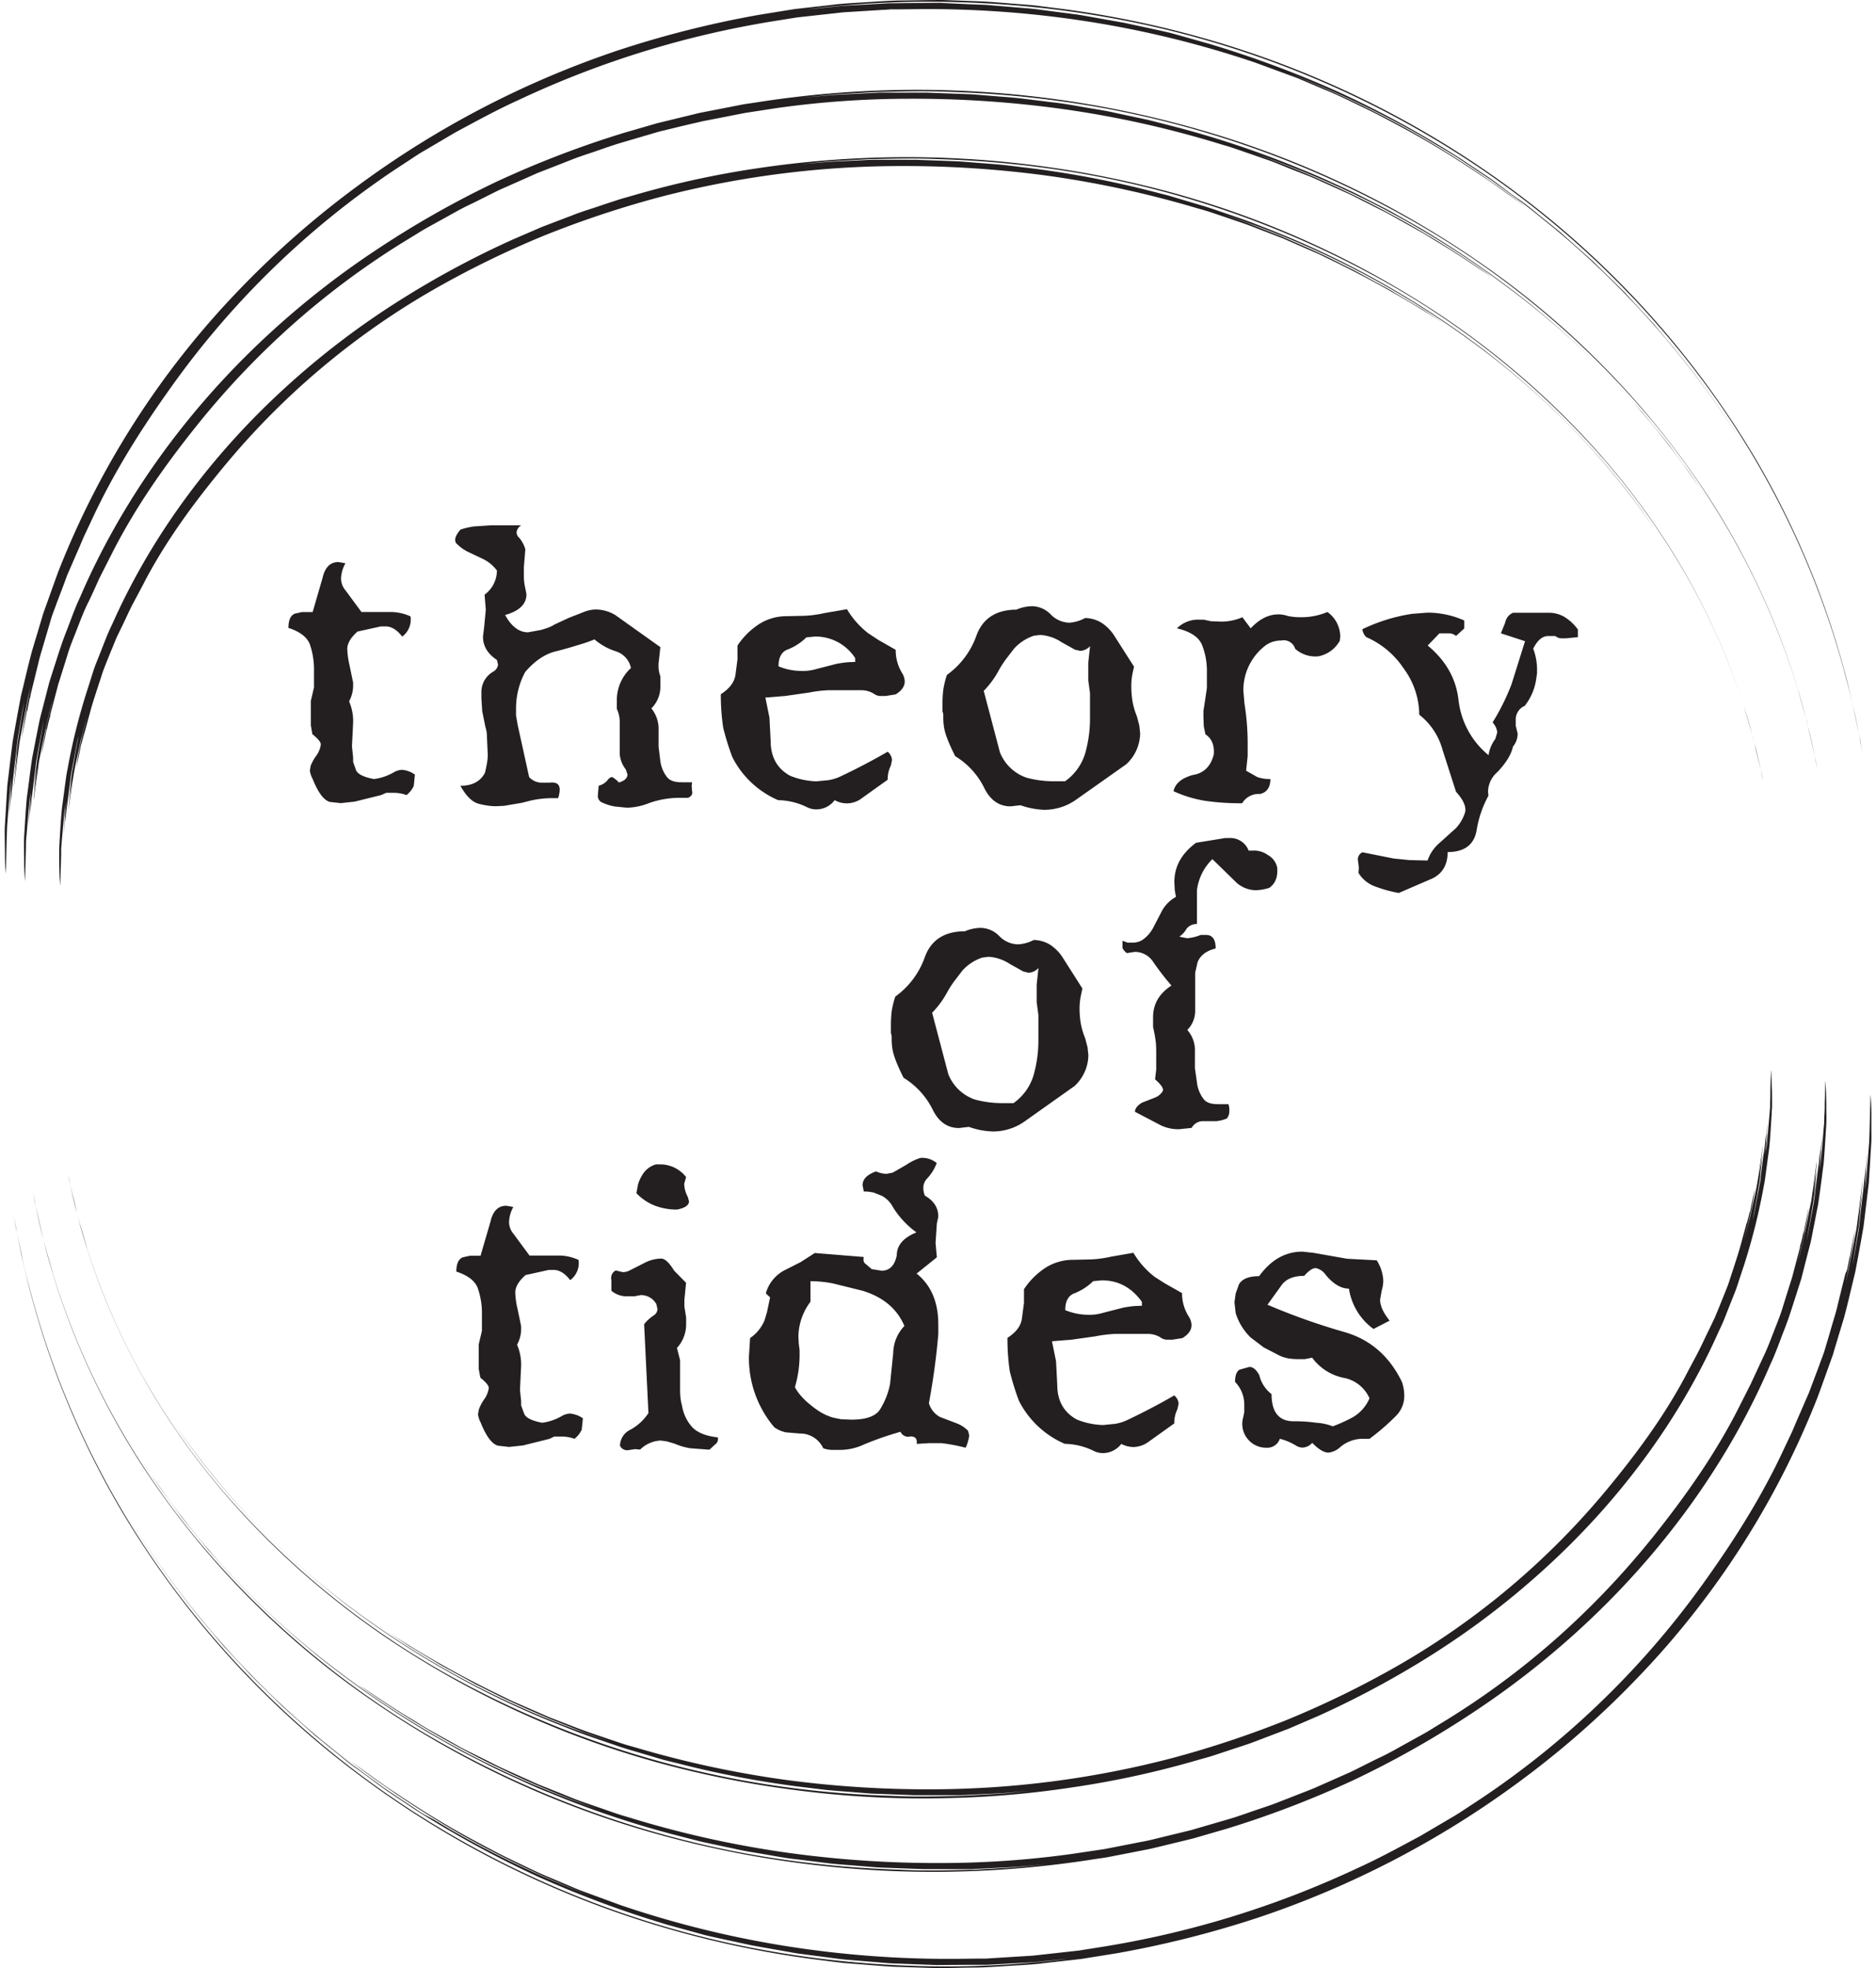
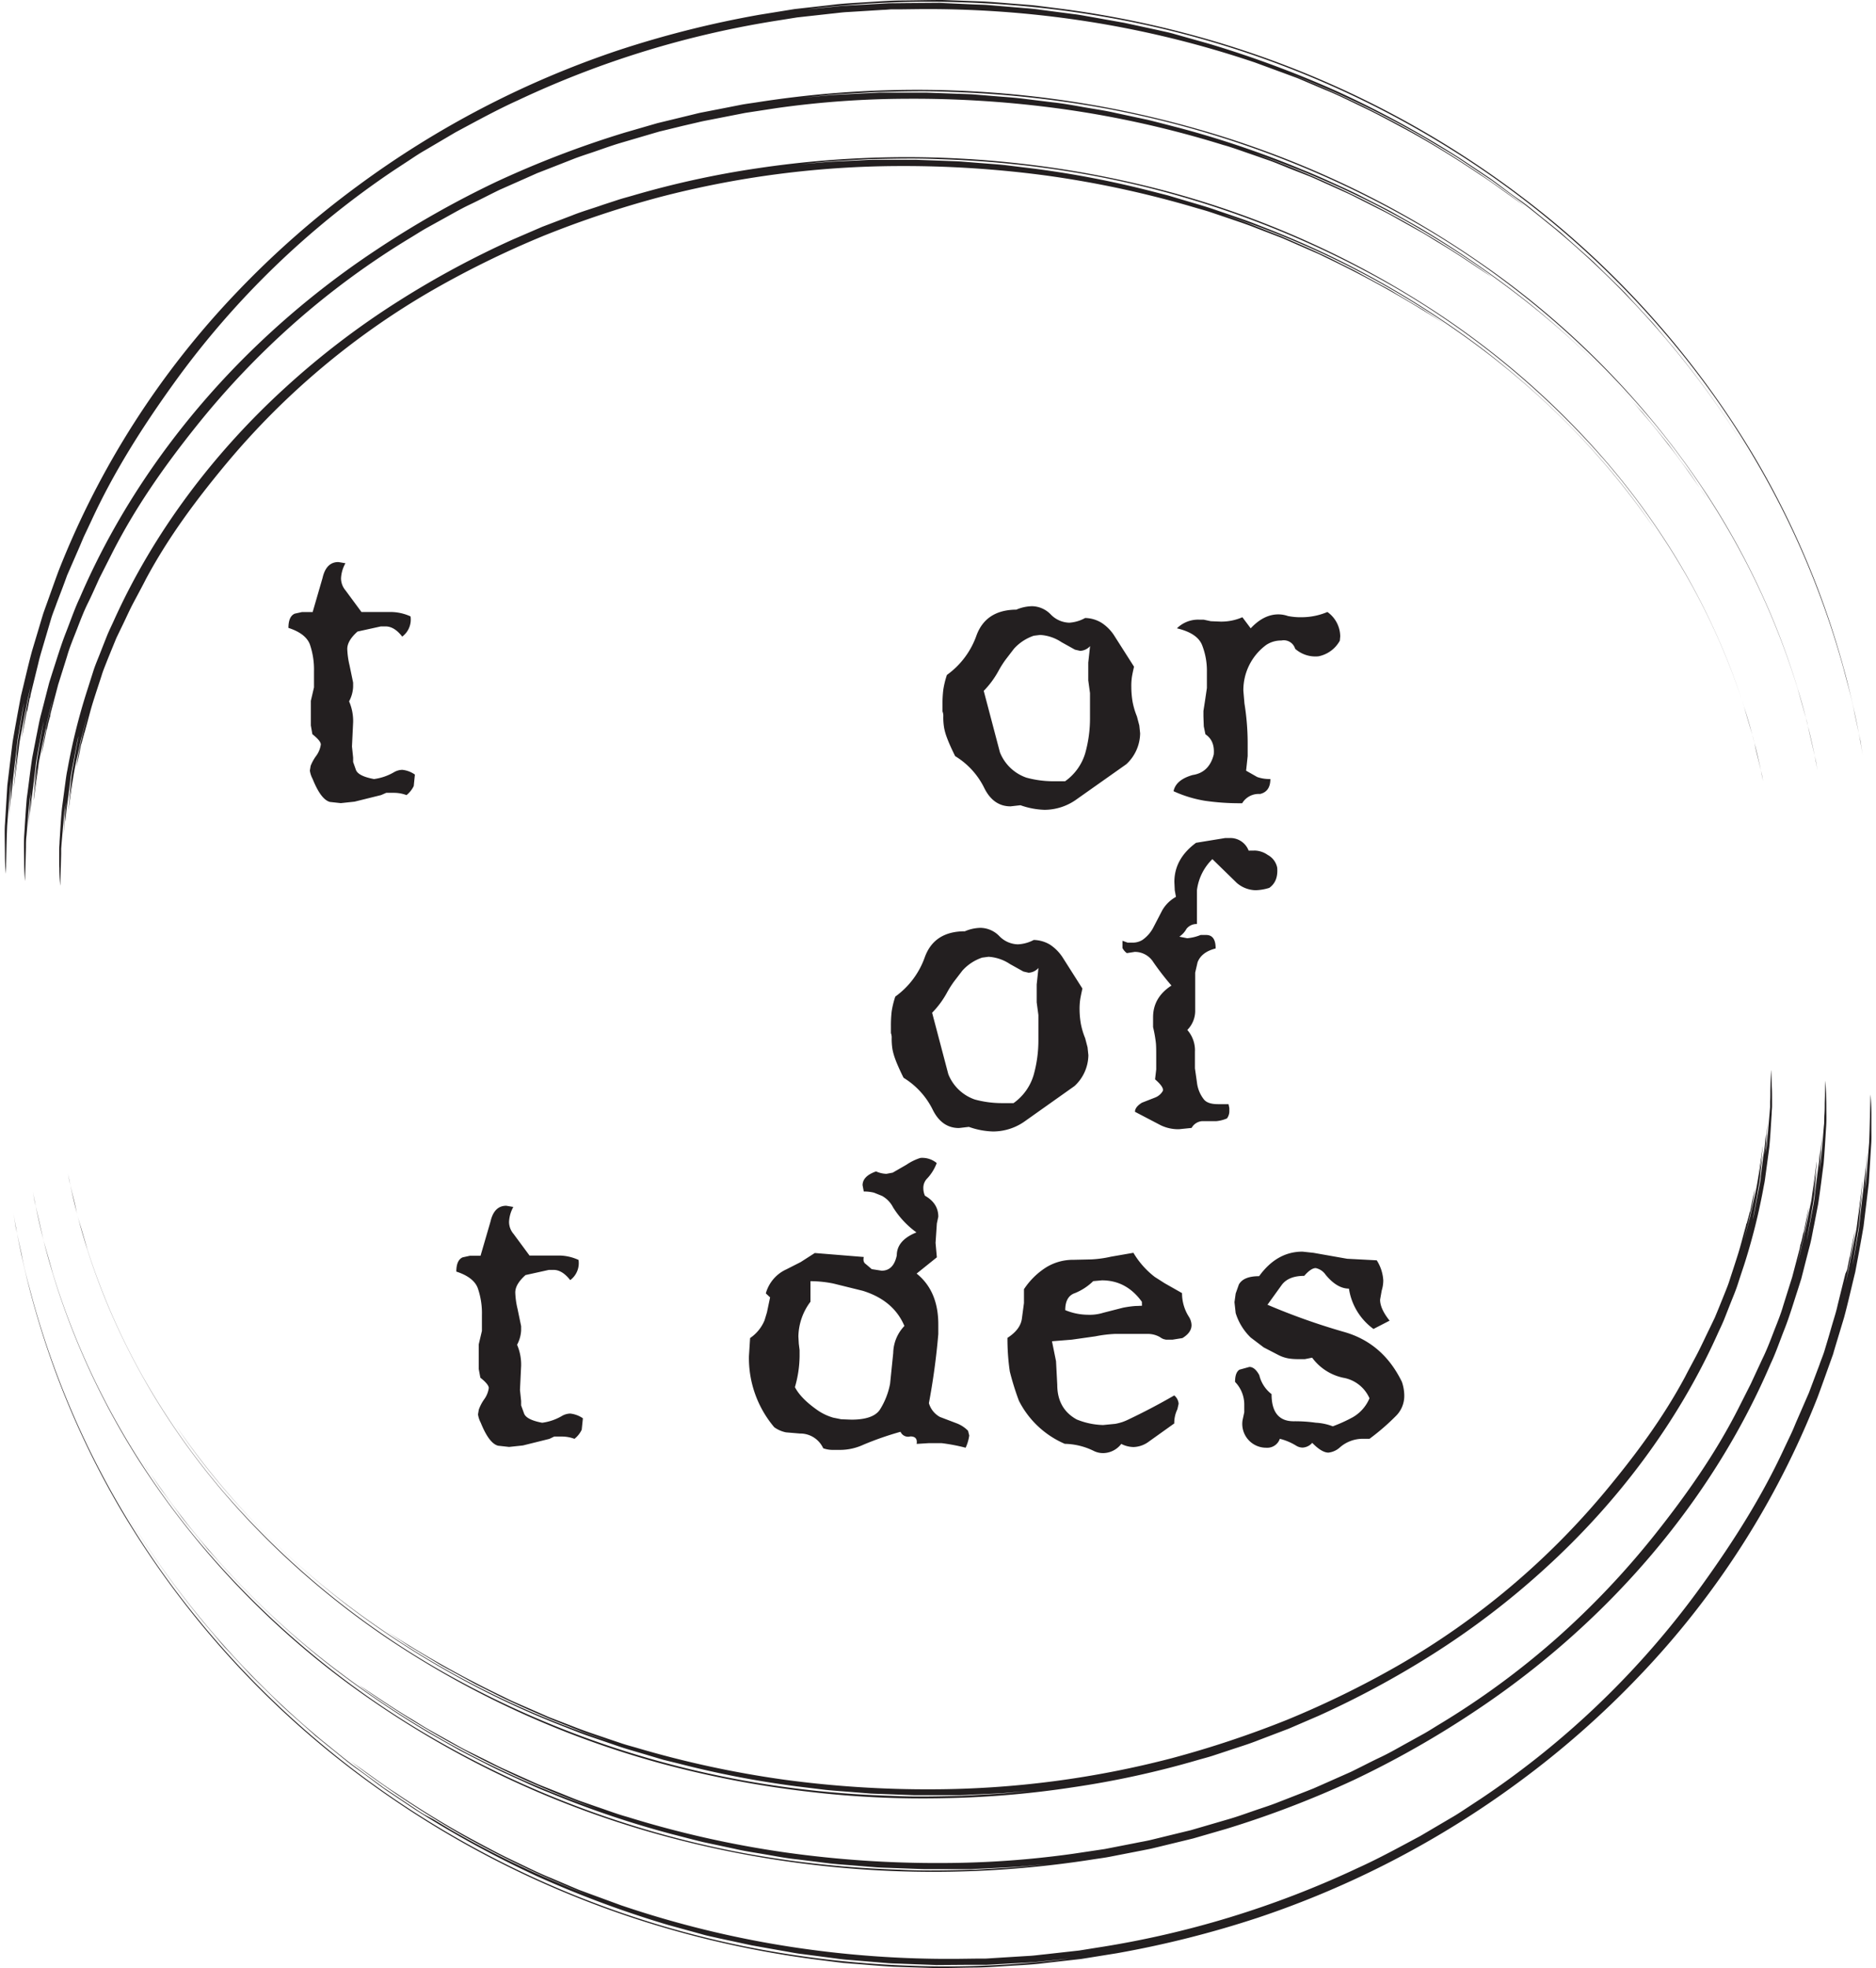
<svg xmlns="http://www.w3.org/2000/svg" viewBox="0 0 519.03 544.41">
  <defs>
    <style>.cls-1{fill:#231f20;}.cls-2{fill:none;stroke:#231f20;stroke-width:0;}</style>
  </defs>
  <title>logo</title>
  <g id="Layer_2" data-name="Layer 2">
    <g id="Layer_1-2" data-name="Layer 1">
      <path class="cls-1" d="M94.35,160a5.22,5.22,0,0,0,1.23,3.29l4.43,6h8.43a13.26,13.26,0,0,1,5.14,1.21,5.88,5.88,0,0,1-2.3,5.59c-1.46-1.89-3-2.82-4.59-2.82h-1.32l-6.45,1.42c-1.9,1.68-2.84,3.29-2.84,4.82A22.68,22.68,0,0,0,96.7,184l1,4.82V190a9.37,9.37,0,0,1-1.12,4,13.61,13.61,0,0,1,1.12,5.8l-.32,6.68.32,3.07v1.21l.77,2.19c.43,1.16,2.11,2,5,2.54A14.75,14.75,0,0,0,109,213.6a4.76,4.76,0,0,1,2.3-.66,7.37,7.37,0,0,1,3.49,1.31l-.32,3.17a7.25,7.25,0,0,1-2,2.51,10,10,0,0,0-3.61-.63h-2l-1.42.62-7.33,1.82-3.83.41-3-.33c-1.67-.44-3.26-2.56-4.79-6.37a7,7,0,0,1-.76-2.3l.22-1.32A12.22,12.22,0,0,1,87.53,209a6.84,6.84,0,0,0,1.23-3.07q0-1-2.34-2.85L86,200.66v-6.8l.87-3.73v-4.38a21.39,21.39,0,0,0-1.14-7.51c-.76-2-2.74-3.53-5.93-4.56,0-2.12.58-3.43,1.75-3.94l2-.44h2.95l2.74-9.44q1-4.4,4.39-4.39l1.94.33A9.38,9.38,0,0,0,94.35,160Z" />
-       <path class="cls-1" d="M142.92,147.2a2.13,2.13,0,0,0,.77,1.6,8.68,8.68,0,0,1,1.65,3.14l-.4,4.95v2.65a14.32,14.32,0,0,0,.4,3.19l.31,1.65q0,4.08-5.9,5.73c1.74,3.19,3.86,4.79,6.34,4.79l3.63-.66c.73-.22,1.35-.41,1.87-.6a10.87,10.87,0,0,0,1.87-.92l4-1.85,4.17-1.63a9.1,9.1,0,0,1,3.41-.65,10.71,10.71,0,0,1,5.17,1.52L182.7,179l-.48,4.37a8.68,8.68,0,0,0,.48,3.72v2.73a8.35,8.35,0,0,1-2.49,6.12,9,9,0,0,1,2,6.13v4.48l.48,3.93a9.19,9.19,0,0,0,1.86,4.48c.74.95,2.09,1.42,4.06,1.42h2.86l-.11,1,.11,1.43c.22.83-.15,1.45-1.1,1.87h-2.51a25.19,25.19,0,0,0-9,1.73,17.13,17.13,0,0,1-5.47,1l-3.28-.33a13.5,13.5,0,0,1-3.28-1,2,2,0,0,1-1.42-2.11l.22-2.63a4.65,4.65,0,0,0,2.62-1.75,1.55,1.55,0,0,1,1.2-.65c.22.17.48.35.77.56a6.84,6.84,0,0,1,1,.94c1.53-.43,2.33-1.17,2.4-2.19l-.49-1.43a7.83,7.83,0,0,1-1.67-4.29v-8.69a8.38,8.38,0,0,0-.8-3.74v-2.53a12,12,0,0,1,3.9-8.79,6.13,6.13,0,0,0-4.16-4.62,16.91,16.91,0,0,1-5.92-3.3,42.77,42.77,0,0,1-4.22,1.47q-3,.93-5.87,1.69c-3.29.65-6.31,2.61-9.09,5.87a21.18,21.18,0,0,0-2.53,10v2l.45,2.61,3.18,14.46a4.79,4.79,0,0,0,3.84,1.52h1.86c1.83-.21,2.75.43,2.75,1.94a7.48,7.48,0,0,1-.44,2.36h-2.3a27.71,27.71,0,0,0-5.15.63l-2.52.64-5,.85-2.41.11a19.94,19.94,0,0,1-4.49-.66c-1.83-.43-3.55-2.1-5.16-5,3.29,0,5.55-1.2,6.8-3.61.22-.94.4-1.8.54-2.57a13.38,13.38,0,0,0,.22-2.57l-.11-2.4-.11-2.41a8.62,8.62,0,0,0-.43-2.73l-.88-4.38-.22-3.5v-2a6.74,6.74,0,0,1,.71-2.74,6.63,6.63,0,0,1,2.68-2.73,2.54,2.54,0,0,0,1.21-1.86l-.31-1.31q-3.85-2.52-3.85-6.45l.33-2.73.44-4.69-.33-4.18a8.3,8.3,0,0,0,3.41-6.69,10.62,10.62,0,0,0-3.62-3.07l-4.6-2.19a12,12,0,0,1-3.07-2.31q-.87-1.32,1.2-3.73a14.61,14.61,0,0,1,1.7-.49,19.15,19.15,0,0,1,2-.39l4.81-.32h8.31A2.64,2.64,0,0,0,142.92,147.2Z" />
-       <path class="cls-1" d="M249.65,186.28a4.65,4.65,0,0,1,.66,2.19q0,2.07-2.51,3.6l-2.74.44h-1.75l-.66-.15a4.48,4.48,0,0,1-1-.54,6.64,6.64,0,0,0-3.18-.9h-9.31a36,36,0,0,0-5.36.65l-6.57.94-5.47.44,1.12,5.52.34,6.5q0,6.63,5.36,9.6a20.75,20.75,0,0,0,7.32,1.55l3.39-.33a15.67,15.67,0,0,0,1.92-.49,13,13,0,0,0,1.69-.71q6.35-3,12.69-6.66a3.27,3.27,0,0,1,1.2,2.29l-.32,1.53a8.6,8.6,0,0,0-.88,3.93l-7,5a6.83,6.83,0,0,1-7.66.65,6.37,6.37,0,0,1-4.92,2.55,5.83,5.83,0,0,1-2.62-.55,18.76,18.76,0,0,0-8.1-2,25.5,25.5,0,0,1-12.68-11.92,72.72,72.72,0,0,1-2.52-8.1,60.86,60.86,0,0,1-.66-9.29q3.6-2.3,4.05-5.36l.56-4.27v-3.82a20.6,20.6,0,0,1,6.07-6,14.18,14.18,0,0,1,7.6-2.13l4.92-.11a31,31,0,0,0,5.47-.75l6.23-1.07a23.69,23.69,0,0,0,5.9,6.66L243,177l4.81,2.74A12.09,12.09,0,0,0,249.65,186.28ZM236.58,182a13.06,13.06,0,0,0-11.05-5.93l-2.41.22a15.73,15.73,0,0,1-5,3.29c-1.82.59-2.73,2.16-2.73,4.73a16.64,16.64,0,0,0,6.23,1.27,13.05,13.05,0,0,0,4.27-.53l5.47-1.41a31.73,31.73,0,0,1,3.51-.49c.72,0,1.31-.05,1.75-.05Z" />
      <path class="cls-1" d="M304.78,172.28a11.82,11.82,0,0,1,3.61,3.72l5.36,8.41c-.23,1-.42,1.86-.57,2.74A16.75,16.75,0,0,0,313,190a25.41,25.41,0,0,0,.33,4,20.49,20.49,0,0,0,1.22,4.16l.66,2.51.23,2.19a11.85,11.85,0,0,1-3.83,8.53L298,221a15.26,15.26,0,0,1-9,3,21.81,21.81,0,0,1-6.67-1.27l-2.74.31q-4.81,0-7.33-5.19a21.23,21.23,0,0,0-8-8.7c-.36-.73-.77-1.57-1.2-2.52s-.82-1.88-1.15-2.79a15.4,15.4,0,0,1-.71-2.57,17.16,17.16,0,0,1-.22-3.06,3.29,3.29,0,0,0-.22-1.42v-2a31,31,0,0,1,.22-4,24.64,24.64,0,0,1,1-4.1,22.73,22.73,0,0,0,8.21-11q2.63-7,11-7.06a11.51,11.51,0,0,1,4.38-.95,7.38,7.38,0,0,1,5.14,2.28,7.38,7.38,0,0,0,5.14,2.28,10.31,10.31,0,0,0,4.37-1.3A9.07,9.07,0,0,1,304.78,172.28Zm-3.19,6.44a3.91,3.91,0,0,1-2.75,1.31l-1.43-.33-3.72-2.07a11.88,11.88,0,0,0-5.93-2l-1.75.22a12.94,12.94,0,0,0-5.49,3.61l-2.3,3a28,28,0,0,0-2,3.17,25,25,0,0,1-4.05,5.47l4.48,17a12.17,12.17,0,0,0,7.32,7,28.35,28.35,0,0,0,7.54,1h3.17a14.64,14.64,0,0,0,5.58-7.8,35.69,35.69,0,0,0,1.31-9.77v-6.81l-.48-3.51v-4.94Z" />
      <path class="cls-1" d="M364.78,181.54a8.42,8.42,0,0,1-6.45-2.08,3.29,3.29,0,0,0-3.83-2.29,7.42,7.42,0,0,0-4.16,1.21A15.53,15.53,0,0,0,344,191.07l.3,3.51a69.14,69.14,0,0,1,.89,10.83v3.72l-.43,4.05,3.08,1.75a10.12,10.12,0,0,0,3.63.55q0,3.48-2.86,4.14a5.31,5.31,0,0,0-4.94,2.56,67,67,0,0,1-10.25-.67,34,34,0,0,1-8.74-2.66c.44-2.11,2.2-3.6,5.3-4.48,3-.44,5-2.34,5.83-5.69q.33-3.83-2.31-5.57l-.45-2.19-.1-2.74v-1.52l.41-2.63.55-3.72v-4.37a19.39,19.39,0,0,0-1.37-7.6c-.91-2.15-3.21-3.67-6.92-4.54a8.31,8.31,0,0,1,6.13-2.4H333l2,.43,2.73.11a14.6,14.6,0,0,0,6-1.21l2.3,3.07q3.6-3.86,7.65-3.86a8.08,8.08,0,0,1,2.63.45,17.8,17.8,0,0,0,3.83.34,18.41,18.41,0,0,0,7.11-1.45A8.37,8.37,0,0,1,370.8,176l-.11,1.21A8.67,8.67,0,0,1,364.78,181.54Z" />
-       <path class="cls-1" d="M402.85,175.9a3.15,3.15,0,0,0-2.08-.72h-2.52L395,178.56q7.54,6.23,8.53,15.11a23,23,0,0,0,8.31,15.22,9.68,9.68,0,0,1,1.86-4.48l.55-1.85a4.88,4.88,0,0,0-1.3-2.73,62,62,0,0,0,5.25-10.58l3.73-11.89-6.68-2.18,1.2-3a3.63,3.63,0,0,1,2.17-2.69h9.84a8.6,8.6,0,0,1,4.26,1.09,13.07,13.07,0,0,1,3.83,3.53v2.13l-3.38.33h-1.31a2.75,2.75,0,0,1-1.54-.64h-2q-2.38,0-4.13,3.5a16.34,16.34,0,0,1,1.06,5.49v1.32l-.22,1.53a15.61,15.61,0,0,1-3.17,7.46,4.14,4.14,0,0,0-2.51,3.84v1.64l.54,2.2a5.7,5.7,0,0,1-1.31,3.62q-.66,3.18-4.27,7a7.41,7.41,0,0,0-2.62,5.37l.11,1.21a29.51,29.51,0,0,0-3.28,9.65q-1.1,5.92-8,5.92,0,5.6-4.81,7.56L387,247a36.13,36.13,0,0,1-6.4-1.75,8.92,8.92,0,0,1-4.76-3.82l.11-1.42-.21-1.75a2.17,2.17,0,0,1,1.2-2.51l8.64,1.72,4.38.44,5,.11a11.22,11.22,0,0,1,3.38-4.92l4.49-4.05a11.24,11.24,0,0,0,2.51-4.36c.37-1.54-.46-3.43-2.51-5.69l-3.72-11.58a18.49,18.49,0,0,0-6.45-9.73,21.81,21.81,0,0,0-4.38-12.89A23.68,23.68,0,0,0,378,176.23a3.83,3.83,0,0,1-1.09-2.18,48.39,48.39,0,0,1,13.78-4.26l4.27-.33a24.86,24.86,0,0,1,10.16,2.18v2.18Z" />
      <path class="cls-1" d="M290.51,261.3a12.15,12.15,0,0,1,3.61,3.72l5.35,8.42q-.33,1.43-.57,2.73a18.12,18.12,0,0,0-.22,2.85,24.38,24.38,0,0,0,.33,4,20.41,20.41,0,0,0,1.22,4.15l.66,2.52.23,2.18a11.81,11.81,0,0,1-3.83,8.53l-13.57,9.62a15.17,15.17,0,0,1-9,2.95,21.45,21.45,0,0,1-6.66-1.27l-2.74.32q-4.82,0-7.33-5.2a21.49,21.49,0,0,0-8-8.7c-.37-.73-.77-1.56-1.2-2.51s-.83-1.88-1.15-2.79a16.52,16.52,0,0,1-.72-2.57,18.29,18.29,0,0,1-.22-3.07,3.52,3.52,0,0,0-.21-1.42v-2a32.94,32.94,0,0,1,.21-4,24.56,24.56,0,0,1,1-4.1,22.76,22.76,0,0,0,8.2-11q2.63-7.06,11.05-7.06a11.32,11.32,0,0,1,4.37-.95,7.39,7.39,0,0,1,5.15,2.27,7.38,7.38,0,0,0,5.14,2.29A10.39,10.39,0,0,0,286,260,9.07,9.07,0,0,1,290.51,261.3Zm-3.2,6.44a3.86,3.86,0,0,1-2.74,1.32l-1.43-.33-3.73-2.08a12,12,0,0,0-5.92-2l-1.75.23a12.82,12.82,0,0,0-5.49,3.61l-2.3,3a28.37,28.37,0,0,0-2,3.17,25.07,25.07,0,0,1-4.06,5.47l4.48,17a12.18,12.18,0,0,0,7.33,7,28.7,28.7,0,0,0,7.54,1h3.17a14.58,14.58,0,0,0,5.57-7.79,35.37,35.37,0,0,0,1.31-9.77v-6.81l-.47-3.51v-4.94Z" />
      <path class="cls-1" d="M347.24,235.27a6.58,6.58,0,0,1,3.5,1.21,5.13,5.13,0,0,1,2.62,3.51c.22,2.56-.51,4.42-2.19,5.6a13.8,13.8,0,0,1-3.82.65,8.26,8.26,0,0,1-5.15-2l-6.77-6.6a14.49,14.49,0,0,0-4.27,8.58v9.37a3.55,3.55,0,0,0-2.88,1.31,6.36,6.36,0,0,1-2,2.19l2.18.43a12.58,12.58,0,0,0,3.71-.9h1.54q2.63,0,2.62,3.73-3.93,1-5,3.83l-.66,2.85v10.28a7.52,7.52,0,0,1-2.18,5.58A8.53,8.53,0,0,1,330.6,291v4.49l.56,3.94A9.25,9.25,0,0,0,333,304c.73,1,2.08,1.42,4.05,1.42h2.85l.22,1.09v1a3.43,3.43,0,0,1-.65,1.85,9.89,9.89,0,0,1-3,.76h-3.94a3.64,3.64,0,0,0-2.85,1.87l-3.5.36a11.17,11.17,0,0,1-5.05-1.1l-7.12-3.72c0-.88.64-1.72,1.93-2.52l3.63-1.42a4.24,4.24,0,0,0,2.1-1.75q.54-1-2.1-3.29l.32-2.74v-3.28c0-1.89,0-3.32-.12-4.27a36.54,36.54,0,0,0-.75-4.16v-2.73q0-5.47,5.08-8.76a77.59,77.59,0,0,1-5-6.46,6,6,0,0,0-5.15-2.85l-2.19.34a4.11,4.11,0,0,1-1.21-1.42v-2l1.4.51h1.72a5,5,0,0,0,2.42-.75,9.51,9.51,0,0,0,3-3.43l2.45-4.72a9.84,9.84,0,0,1,3.81-3.75l-.33-1.82-.11-2.3q0-6.42,6-10.84l8.09-1.32h1.31a5.4,5.4,0,0,1,5.15,3.49Z" />
      <path class="cls-1" d="M140.84,338a5.11,5.11,0,0,0,1.23,3.29l4.43,6h8.42a13.26,13.26,0,0,1,5.14,1.21,5.85,5.85,0,0,1-2.3,5.59c-1.46-1.88-3-2.83-4.59-2.83h-1.31l-6.46,1.43q-2.84,2.52-2.84,4.82a22,22,0,0,0,.62,4.49l1,4.82v1.21a9.44,9.44,0,0,1-1.12,3.94,13.84,13.84,0,0,1,1.12,5.81l-.32,6.68.32,3.07v1.21L145,391q.66,1.72,5,2.54a14.51,14.51,0,0,0,5.47-1.88,4.79,4.79,0,0,1,2.3-.66,7.55,7.55,0,0,1,3.5,1.31l-.33,3.17a7.16,7.16,0,0,1-2,2.51,10,10,0,0,0-3.61-.63h-2L152,398l-7.32,1.82-3.83.41-3.05-.34c-1.67-.43-3.26-2.55-4.79-6.35a7.12,7.12,0,0,1-.76-2.31l.22-1.32A11.86,11.86,0,0,1,134,387a6.94,6.94,0,0,0,1.23-3.07c0-.66-.77-1.61-2.33-2.85l-.45-2.41v-6.8l.88-3.73V363.8a21.1,21.1,0,0,0-1.15-7.51q-1.14-3-5.93-4.56c0-2.11.58-3.43,1.75-3.94l2-.44h2.95l2.75-9.44q1-4.4,4.38-4.39l1.94.33A9.32,9.32,0,0,0,140.84,338Z" />
-       <path class="cls-1" d="M189.83,364.45v1.75a9.62,9.62,0,0,1-2.54,6.65l.87,3.4v7.86c0,.58,0,1.23.06,2a15.21,15.21,0,0,0,.5,2.84,11.58,11.58,0,0,0,2.32,5.24c1.34,1.82,3.84,3,7.54,3.39a1.83,1.83,0,0,1-.77,2l-1.53,1.41L191,400.6a18.62,18.62,0,0,1-4.38-1.28l-2.19-.64-1.64-.22a8.61,8.61,0,0,0-5.68,2.5l-1.42-.12-1.64.24a2.18,2.18,0,0,1-2.52-1.19,5,5,0,0,1,2.95-4.46,14,14,0,0,0,4.92-4.57l-1.19-24.58a10.85,10.85,0,0,1,2.62-2.4,2.31,2.31,0,0,0,1.09-1.74l-.33-1.41a4.82,4.82,0,0,0-4.3-2.5l-1.76.33h-2.2a6.38,6.38,0,0,1-4.18-1.54v-2.95a2.33,2.33,0,0,1,1.22-2.66l1.89.47a4.29,4.29,0,0,0,2.11-.55l4.33-2.2a10.41,10.41,0,0,1,4.23-1c1,0,2.22,1.1,3.55,3.3l3.33,3.4-.46,4.71v1.85Zm-.54-37a8.14,8.14,0,0,0,1,3.62l.33,1.21c0,1.1-1.11,1.86-3.32,2.3a17.14,17.14,0,0,1-6-1.05,14.26,14.26,0,0,1-5.23-3.49l.43-2.32a9.81,9.81,0,0,1,1.17-2.65,6.28,6.28,0,0,1,3.86-3h1.29a9.09,9.09,0,0,1,7,3.51Z" />
      <path class="cls-1" d="M256.57,325.92a3.67,3.67,0,0,0-1.11,2.74,5.11,5.11,0,0,0,.44,2.08c2.46,1.39,3.7,3.32,3.7,5.81l-.4,1.86-.36,5.37.36,4-5.6,4.5q6,4.8,6,14.07V369A191.7,191.7,0,0,1,257,388.12a6.33,6.33,0,0,0,3.06,3.82l4.6,1.75a8.78,8.78,0,0,1,3.17,2.07l.33,1.3a11.79,11.79,0,0,1-1,3.39,50.82,50.82,0,0,0-6.67-1.27l-3.49,0-3.39.21q.33-2.07-1.74-2.07a2.28,2.28,0,0,1-2.72-1.28,85.74,85.74,0,0,0-10.31,3.59,15.44,15.44,0,0,1-6.37,1.42h-2.18a7.82,7.82,0,0,1-2.53-.45,7,7,0,0,0-6.47-4.08l-3.81-.32a8.35,8.35,0,0,1-3.27-1.42,29.58,29.58,0,0,1-7-19.67l.32-5a11,11,0,0,0,4-4.92l.66-2.18.87-4.15-1.18-1.1a10.32,10.32,0,0,1,5.68-6.65l3.94-2,3.93-2.52,13.55,1.1c-.22.94,0,1.59.55,1.95l1.65,1.41,2.74.43q3.3,0,4.19-4.23,0-4.17,5.44-6.36a24.74,24.74,0,0,1-6.46-6.92,7.51,7.51,0,0,0-3.07-3.18l-2.19-.88a10.89,10.89,0,0,0-2.85-.33l-.33-1.74c0-1.67,1.24-2.95,3.73-3.82a7.68,7.68,0,0,0,2.85.67l1.75-.33,3.84-2.21a14.39,14.39,0,0,1,3.83-1.86,6.23,6.23,0,0,1,4.51,1.42A12.77,12.77,0,0,1,256.57,325.92Zm-6.35,40.85q-3-7.09-11.53-9.73l-8.09-2a31.91,31.91,0,0,0-6.37-.66v5.69a16.38,16.38,0,0,0-3.34,9.6l.11,2,.22,1.76v1.74a31.62,31.62,0,0,1-1.29,8.52q1.63,3.17,6.34,6.44a14.76,14.76,0,0,0,4.26,2l2.19.44,2.84.11q6,0,7.86-2.73a20.57,20.57,0,0,0,2.84-7.22l.87-8.51A11.07,11.07,0,0,1,250.22,366.77Z" />
      <path class="cls-1" d="M329,364.34a4.55,4.55,0,0,1,.66,2.18q0,2.07-2.52,3.6l-2.74.44H322.6l-.66-.15a4.06,4.06,0,0,1-1-.55,6.73,6.73,0,0,0-3.18-.89h-9.3a35.14,35.14,0,0,0-5.37.66l-6.57.93-5.47.44,1.12,5.52.34,6.5q0,6.63,5.36,9.6a20.5,20.5,0,0,0,7.33,1.55l3.38-.33a15.67,15.67,0,0,0,1.92-.49,15.49,15.49,0,0,0,1.7-.71q6.33-3,12.68-6.66a3.31,3.31,0,0,1,1.21,2.3l-.34,1.52a8.73,8.73,0,0,0-.87,3.93l-7,5a7.46,7.46,0,0,1-4.26,1.53,7.63,7.63,0,0,1-3.4-.87,6.39,6.39,0,0,1-4.91,2.54,5.74,5.74,0,0,1-2.63-.56,18.88,18.88,0,0,0-8.09-2,25.52,25.52,0,0,1-12.69-11.92,74.93,74.93,0,0,1-2.52-8.1,62.22,62.22,0,0,1-.65-9.29c2.4-1.54,3.74-3.32,4-5.36l.57-4.27v-3.83a20.56,20.56,0,0,1,6.07-6,14.15,14.15,0,0,1,7.6-2.13l4.91-.11a31,31,0,0,0,5.47-.75l6.23-1.08a23.59,23.59,0,0,0,5.9,6.67l2.74,1.75,4.81,2.73A12.1,12.1,0,0,0,329,364.34Zm-13.08-4.26q-4.28-5.93-11.05-5.93l-2.41.22a15.79,15.79,0,0,1-5,3.29c-1.82.59-2.74,2.16-2.74,4.73a16.7,16.7,0,0,0,6.24,1.28,12.69,12.69,0,0,0,4.27-.55l5.47-1.4a28.79,28.79,0,0,1,3.5-.48c.73,0,1.31-.06,1.75-.06Z" />
      <path class="cls-1" d="M382.71,354.14a9.67,9.67,0,0,1-.44,2.85l-.44,2.51c0,1.69.88,3.61,2.63,5.8L380,367.6a16.89,16.89,0,0,1-6.79-11.16c-2.19,0-4.34-1.27-6.45-3.83a4.4,4.4,0,0,0-2.74-1.85c-.88,0-1.93.72-3.18,2.15q-4.36,0-6.23,2.52l-3.94,5.47a181.21,181.21,0,0,0,20.9,7.44q11,3,16.29,13.89a12,12,0,0,1,.66,3.83,7.8,7.8,0,0,1-2.4,5.69,62.45,62.45,0,0,1-7.22,6.23h-2.08a9.59,9.59,0,0,0-6.23,2.48,5.59,5.59,0,0,1-3.06,1.34c-1.23,0-2.73-.9-4.48-2.7a3.79,3.79,0,0,1-2.62,1.31,3.42,3.42,0,0,1-1.86-.55,15.91,15.91,0,0,0-4.48-1.88,3.66,3.66,0,0,1-3.71,2.47,6.59,6.59,0,0,1-6.6-7.63l.47-2.18v-2.29a9,9,0,0,0-2.55-6.11c0-1.74.41-2.87,1.22-3.38l2.75-.76c1,0,1.93.76,2.74,2.29a9.34,9.34,0,0,0,3.39,5.23q0,7.51,6.12,7.51a40.68,40.68,0,0,1,6.12.4,15.25,15.25,0,0,1,4.7,1A42.11,42.11,0,0,0,374.3,392a10.89,10.89,0,0,0,4.59-5.23,9.74,9.74,0,0,0-7.22-5.67,14.35,14.35,0,0,1-8.64-5.56l-2,.4h-2a16,16,0,0,1-2.4-.17,9.76,9.76,0,0,1-3-1l-4-2.07-3.6-2.73a16,16,0,0,1-4.16-6.77l-.33-3,.33-2.4.89-2.51q1.3-2.3,5.6-2.29,4.9-6.79,12-6.79l3.05.33,9.3,1.64,8.19.43A11.6,11.6,0,0,1,382.71,354.14Z" />
      <path class="cls-1" d="M483,339.25c-.72,2.48-1.32,5-2.09,7.47s-1.57,4.87-2.33,7.21c-.38,1.27-.87,2.45-1.34,3.63s-.94,2.33-1.4,3.48-.93,2.26-1.39,3.38l-1.56,3.25c-1.06,2.16-2.05,4.33-3.16,6.49s-2.32,4.32-3.49,6.61c-6.07,11.34-13.64,21.57-22.18,31.84a212.46,212.46,0,0,1-57,47.94,263.55,263.55,0,0,1-31,15.17,280.17,280.17,0,0,1-31.8,10.59,265.1,265.1,0,0,1-66,8.62,295.71,295.71,0,0,1-41.15-2.64A280.3,280.3,0,0,1,176,483.41c-1.21-.35-2.5-.68-3.83-1.12l-4.18-1.4c-2.9-1-6.05-2-9.24-3.27l-4.92-1.9c-.83-.33-1.68-.62-2.51-1l-2.5-1.1-5.06-2.2c-.84-.38-1.7-.73-2.54-1.13l-2.49-1.22a284.1,284.1,0,0,1-32.9-18.59l7.27,4.78,7.52,4.52c1.24.78,2.54,1.49,3.83,2.18l3.88,2.12c1.29.7,2.57,1.44,3.88,2.1l4,2c5.24,2.7,10.66,5,16,7.32l8.09,3.19c1.33.55,2.69,1,4,1.47l4,1.39a244.91,244.91,0,0,1-67.21-33.94,221.92,221.92,0,0,1-28.74-24.5,209.2,209.2,0,0,1-23.6-28.67C61.57,413.48,77.93,430.05,96.05,444a245.73,245.73,0,0,0,28.67,18.78,242.82,242.82,0,0,0,30.77,14.6l3.95,1.55c1.31.52,2.62,1,4,1.47l8,2.74c2.68.89,5.39,1.62,8.08,2.44l4,1.19,4.08,1a269.57,269.57,0,0,0,32.71,6.33l8.2,1c2.74.27,5.47.44,8.2.67l4.09.33c1.36.08,2.72.1,4.08.16l8.15.31,8.11,0,4,0c1.35,0,2.69-.12,4-.17l8-.37,7.95-.69-4.65.46c-1.56.16-3.12.34-4.7.4l-9.54.54c-6.42.13-12.94.33-19.53,0a276.79,276.79,0,0,1-40.26-4.12,264.82,264.82,0,0,1-79.17-27.57,230.68,230.68,0,0,1-65.06-52,201.75,201.75,0,0,1-22.92-32.7A190.08,190.08,0,0,1,24.2,345.69c-.51-1.77-1.05-3.6-1.58-5.43s-1.14-3.65-1.52-5.5-.85-3.62-1.26-5.33l-.59-2.51c-.19-.81-.3-1.61-.45-2.38a185.42,185.42,0,0,0,10.78,35.92,193,193,0,0,0,18.8,34.7C63.5,417.41,83.72,437.24,106.91,453a256.39,256.39,0,0,0,75.82,34.74,277.41,277.41,0,0,0,40,7.74,269,269,0,0,0,39.11,1.89,265.58,265.58,0,0,0,35-3,255.17,255.17,0,0,0,34.52-7.53c1.42-.41,2.86-.77,4.27-1.23l4.21-1.39c2.81-.95,5.66-1.79,8.41-2.9l8.33-3.17,8.19-3.53a256.07,256.07,0,0,0,31.55-17,223,223,0,0,0,31.17-23.8c19.87-18.07,36.57-40.12,47.64-64.67.6-1.36,1.32-2.76,1.92-4.27s1.21-3.08,1.85-4.69,1.34-3.25,1.9-5,1.14-3.49,1.73-5.26a171.51,171.51,0,0,0,5.48-22c.2-.9.33-1.81.44-2.71l.36-2.66c.24-1.76.47-3.47.69-5.14.33-3.33.47-6.47.66-9.27,0-.7.1-1.38.11-2.05s0-1.3,0-1.92c0-1.23,0-2.37-.06-3.41-.05-2.07-.12-3.72-.23-4.85-.06,1.9-.12,3.85-.18,5.82,0,1,0,2-.07,3l0,1.49-.12,1.48c-.17,2-.34,3.95-.5,5.88-.09,1-.18,1.92-.26,2.86s-.29,1.86-.43,2.76c.39-2.74.43-5.93.68-9.18-.29,3.1-.53,6.54-1,9.41.13-1.2.32-2.4.38-3.42s.08-1.88.06-2.34c-.08.93-.18,2-.27,3s-.29,2.15-.43,3.22c-.27,2.14-.52,4.19-.7,5.65,0,.87-.54,3.23-1,5.68s-.87,5-1.21,6.05c.59-2.88,1.1-6.18,1.67-9.32.32-1.56.43-3.13.6-4.58s.29-2.8.41-4q-.45,3-.9,5.94c.26-2.43.92-7.15,1-8.39-.76,5-1.19,9.42-2.38,14.51-.22,1-.44,2.05-.65,3s-.4,2-.68,2.93l-1.53,5.78c.57-2.35,1.33-5.09,1.89-7.67s.93-5,1.18-6.67c-.5,2.17-1,4.48-1.41,6.74a2.39,2.39,0,0,0,0-.51c-.18,1-.59,2.3-.85,3.32,0,0-.13.24-.11,0l0,.07" />
      <path class="cls-1" d="M486.71,332.83c-.26,1.23-.53,2.6-.85,4s-.78,2.87-1.17,4.32-.79,2.89-1.16,4.24-.85,2.59-1.2,3.69" />
      <path class="cls-2" d="M256.57,497.11l-3,.05-8.65-.22c-3.75,0-8.3-.44-13.57-.78l-2-.14-2.07-.22-4.32-.48-4.57-.52c-1.57-.15-3.15-.46-4.78-.69A265.88,265.88,0,0,1,169,483.63l-6.14-2.07-1.56-.53-1.54-.59-3.09-1.2c-2.08-.81-4.18-1.59-6.28-2.45l-6.27-2.74-3.17-1.38c-1-.49-2.08-1-3.13-1.52l-6.32-3.09c-2.1-1.07-4.16-2.25-6.26-3.38s-4.21-2.25-6.24-3.54l-6.2-3.74c-2.06-1.27-4-2.67-6.08-4-4.11-2.61-8-5.65-11.94-8.52-1.93-1.51-3.82-3.07-5.74-4.61l-2.87-2.32-2.75-2.44c-1.83-1.65-3.7-3.25-5.5-4.92l-5.26-5.13a204.26,204.26,0,0,1-19.06-21.91L51.4,400.7c-.73-.94-1.36-1.95-2-2.91l-4-5.82c-1.23-2-2.44-4-3.65-5.94l-1.79-2.94-1.63-3-3.22-5.95-2.85-6-1.4-3c-.42-1-.83-2-1.23-3l-2.43-5.9c-.74-2-1.38-3.94-2.07-5.88s-1.4-3.82-1.9-5.76-1.09-3.8-1.63-5.66c-.25-.94-.55-1.85-.77-2.78l-.63-2.76a200.56,200.56,0,0,1-5.1-37.58" />
      <path class="cls-2" d="M140.33,471.43l-4-2-4.8-2.36c-1.85-1-4-2.15-6.3-3.43a241.84,241.84,0,0,1-35.9-24.3l-2.59-2.09L84.17,435,79,430.43l-5.11-5c-.85-.84-1.74-1.67-2.59-2.53l-2.5-2.67A200.42,200.42,0,0,1,49.58,396.8l-2.22-3.2c-.73-1.08-1.5-2.12-2.16-3.25l-4.12-6.65c-1.35-2.24-2.54-4.57-3.82-6.85-.61-1.15-1.29-2.27-1.86-3.45l-1.7-3.53c-2.38-4.64-4.26-9.49-6.27-14.23-1.69-4.86-3.54-9.62-4.84-14.47" />
      <path class="cls-1" d="M23.67,201.61c.71-2.48,1.31-5,2.08-7.46s1.58-4.87,2.34-7.22c.37-1.26.87-2.45,1.33-3.63s.94-2.33,1.4-3.47l1.39-3.39,1.57-3.25c1.06-2.15,2-4.33,3.15-6.49s2.32-4.32,3.49-6.61c6.08-11.34,13.64-21.56,22.18-31.83a212.39,212.39,0,0,1,57-47.95,263.59,263.59,0,0,1,31-15.17,278.86,278.86,0,0,1,31.8-10.59,265.43,265.43,0,0,1,66-8.62,297.25,297.25,0,0,1,41.15,2.64,281.45,281.45,0,0,1,41.17,8.88c1.2.36,2.49.69,3.82,1.12l4.18,1.4c2.9,1,6.05,2,9.24,3.28l4.92,1.89c.83.33,1.68.63,2.51,1l2.5,1.09,5.06,2.21c.84.38,1.71.72,2.54,1.13l2.49,1.21a285.43,285.43,0,0,1,32.9,18.6l-7.27-4.79L386,81.06c-1.24-.78-2.53-1.48-3.83-2.18l-3.88-2.12c-1.29-.69-2.57-1.43-3.88-2.1l-4-2c-5.24-2.7-10.66-5-16-7.33l-8.09-3.18c-1.33-.55-2.68-1-4-1.48l-4-1.39a244.94,244.94,0,0,1,67.21,34,221.92,221.92,0,0,1,28.74,24.5,208.6,208.6,0,0,1,23.6,28.67c-12.81-19.06-29.17-35.63-47.29-49.63a249.8,249.8,0,0,0-59.44-33.38l-3.95-1.54c-1.31-.52-2.62-1-4-1.48l-8-2.74c-2.68-.88-5.39-1.62-8.07-2.44l-4-1.19L319,53a269.73,269.73,0,0,0-32.72-6.33l-8.2-1c-2.74-.28-5.47-.45-8.2-.68l-4.09-.32c-1.36-.08-2.72-.11-4.08-.17l-8.15-.3-8.11,0-4,0c-1.34,0-2.69.12-4,.18l-8,.37-8,.69,4.65-.47c1.56-.15,3.12-.34,4.7-.4l9.54-.54c6.42-.13,12.94-.32,19.54,0a278.23,278.23,0,0,1,40.25,4.13A264.55,264.55,0,0,1,379.3,75.79a230.64,230.64,0,0,1,65.06,52,202.51,202.51,0,0,1,22.93,32.71,189.26,189.26,0,0,1,15.13,34.65c.52,1.77,1.05,3.6,1.59,5.43s1.13,3.66,1.51,5.5.86,3.62,1.26,5.33c.2.86.4,1.7.6,2.51s.3,1.61.45,2.38A185.46,185.46,0,0,0,477,180.4a192.87,192.87,0,0,0-18.8-34.69c-15.12-22.26-35.34-42.09-58.53-57.8a256.65,256.65,0,0,0-75.82-34.74,277.41,277.41,0,0,0-40-7.74,279,279,0,0,0-74.11,1.09,255.17,255.17,0,0,0-34.52,7.53c-1.42.42-2.86.78-4.26,1.24l-4.22,1.38c-2.8,1-5.65,1.79-8.41,2.9l-8.32,3.17-8.2,3.54a252.59,252.59,0,0,0-31.54,17,223,223,0,0,0-31.18,23.79c-19.87,18.07-36.57,40.12-47.63,64.67-.61,1.36-1.32,2.76-1.92,4.27s-1.22,3.08-1.85,4.7-1.35,3.25-1.9,5L24.11,191a169.28,169.28,0,0,0-5.47,22c-.2.9-.33,1.81-.45,2.71l-.36,2.66-.68,5.14c-.34,3.33-.48,6.47-.67,9.27,0,.7-.09,1.39-.1,2.05v1.92c0,1.23,0,2.37.05,3.41,0,2.08.13,3.73.24,4.85.05-1.9.11-3.85.17-5.82l.08-3,0-1.49.12-1.48.51-5.88.26-2.86.43-2.76c-.39,2.74-.44,5.93-.69,9.18.3-3.09.54-6.54,1-9.4-.14,1.19-.32,2.39-.38,3.42s-.08,1.87-.06,2.33l.27-3,.42-3.22.71-5.65c.05-.87.54-3.23,1-5.68s.87-5,1.22-6.05c-.59,2.88-1.11,6.18-1.68,9.32-.31,1.56-.42,3.13-.6,4.58l-.41,4,.91-5.94c-.26,2.43-.93,7.15-1,8.39.76-5,1.19-9.42,2.39-14.51l.64-3c.21-1,.41-2,.69-2.93.5-1.92,1-3.82,1.52-5.78-.56,2.36-1.33,5.09-1.88,7.67s-.93,5-1.18,6.68c.5-2.18,1-4.49,1.41-6.74a2.28,2.28,0,0,0,0,.5c.17-1,.58-2.29.85-3.32,0,0,.12-.24.1,0,0,0,0,0-.05-.07" />
      <path class="cls-1" d="M19.91,208c.27-1.24.53-2.61.85-4l1.17-4.32c.4-1.45.79-2.89,1.17-4.24s.84-2.59,1.2-3.69" />
      <path class="cls-2" d="M250.05,43.75l3,0,8.65.22c3.75,0,8.3.44,13.57.78l2,.14,2.07.22,4.32.49,4.57.51c1.57.15,3.15.47,4.78.7a265.77,265.77,0,0,1,44.61,10.47l6.14,2.08,1.56.52,1.54.6,3.1,1.19c2.07.82,4.17,1.59,6.27,2.45l6.27,2.74,3.17,1.39c1.05.48,2.08,1,3.13,1.52l6.32,3.09c2.1,1.07,4.16,2.25,6.26,3.37s4.21,2.26,6.24,3.54l6.2,3.75c2.06,1.26,4,2.67,6.08,4,4.11,2.62,8,5.65,11.94,8.52,1.93,1.51,3.82,3.08,5.74,4.62l2.87,2.31,2.75,2.45c1.83,1.64,3.7,3.24,5.5,4.91l5.26,5.14a205.14,205.14,0,0,1,19.06,21.9l2.17,2.84c.72,1,1.35,2,2,2.92l4,5.81,3.64,5.94,1.8,2.94c.54,1,1.08,2,1.63,3l3.21,5.94,2.85,6,1.41,3,1.23,3c.81,2,1.62,3.95,2.42,5.9s1.38,3.94,2.07,5.87,1.41,3.82,1.9,5.76,1.1,3.81,1.63,5.67c.26.93.55,1.85.78,2.77l.63,2.77a202,202,0,0,1,5.1,37.57" />
      <path class="cls-2" d="M366.29,69.43l4,2,4.8,2.37c1.85,1,3.95,2.15,6.3,3.43a241.33,241.33,0,0,1,35.9,24.3l2.59,2.09,2.54,2.24,5.18,4.59,5.11,5c.86.84,1.74,1.67,2.59,2.53l2.5,2.68a199.84,199.84,0,0,1,19.22,23.47l2.21,3.2c.73,1.07,1.51,2.12,2.16,3.24l4.12,6.66c1.35,2.23,2.54,4.56,3.82,6.84.62,1.16,1.29,2.28,1.86,3.45l1.7,3.53c2.38,4.65,4.26,9.49,6.27,14.23,1.7,4.86,3.54,9.62,4.84,14.47" />
      <path class="cls-1" d="M497.93,345.33l-2.11,8c-.83,2.62-1.64,5.21-2.43,7.72-.77,2.71-1.84,5.18-2.78,7.64s-1.87,4.85-3,7.15l-3.25,7-3.6,7.12c-6.26,12.23-14.05,23.35-22.92,34.52a228.94,228.94,0,0,1-27.37,28.84A221.47,221.47,0,0,1,398.15,477c-1.34.81-2.65,1.66-4,2.43l-4.08,2.26c-2.72,1.48-5.37,3.06-8.15,4.37s-5.48,2.75-8.22,4.07l-8.3,3.68-2.07.91-2.1.83L357,497.2l-4.18,1.63c-1.4.53-2.82,1-4.23,1.47-2.83.94-5.62,2-8.46,2.83l-8.54,2.49-2.13.62-2.15.52L323,507.81l-4.3,1.05c-1.43.36-2.9.59-4.34.89l-8.69,1.7-8.77,1.31a263.08,263.08,0,0,1-35.64,2.56,300.53,300.53,0,0,1-43.93-2.92,281.83,281.83,0,0,1-43.85-9.86c-2.59-.7-5.41-1.78-8.51-2.82l-4.8-1.67c-1.63-.62-3.3-1.3-5-2L150,494c-1.77-.69-3.51-1.55-5.3-2.33l-5.37-2.42c-1.81-.81-3.54-1.76-5.32-2.63L128.71,484c-1.73-.89-3.4-1.88-5.07-2.8l-4.9-2.73c-1.6-.9-3.1-1.89-4.6-2.79-6-3.54-11-7.1-14.89-9.58a271.82,271.82,0,0,0,66.12,34.31,259,259,0,0,1-36.88-15.86,255.13,255.13,0,0,1-34.17-21.72,228.52,228.52,0,0,1-54.56-58.06c1.72,2.54,3.35,5.14,5.14,7.62l5.46,7.39c1.9,2.41,3.88,4.76,5.81,7.14l1.45,1.78,1.54,1.7,3.08,3.41A240.86,240.86,0,0,0,89,458.89a267.28,267.28,0,0,0,30.16,20.72l7.94,4.49c2.68,1.42,5.41,2.77,8.1,4.16s5.47,2.62,8.22,3.88,5.49,2.55,8.31,3.62a266.55,266.55,0,0,0,34.12,11.56c2.89.73,5.77,1.51,8.67,2.21l8.72,1.86c2.89.68,5.83,1.08,8.74,1.59s5.81,1.06,8.74,1.35l8.75,1.09c2.92.33,5.84.49,8.75.75l4.36.35c1.46.1,2.91.12,4.36.18l8.7.32,8.66,0,4.31,0,4.3-.21,8.56-.43,8.48-.79-5,.52c-1.66.16-3.33.39-5,.46l-10.18.6c-6.85.16-13.81.37-20.86,0a288.45,288.45,0,0,1-43-4.56A272.08,272.08,0,0,1,121.94,482a243.13,243.13,0,0,1-68.17-57.08,218.39,218.39,0,0,1-23.68-35.46A209,209,0,0,1,14.6,352.19c-.53-1.9-1.08-3.85-1.64-5.81l-.83-2.95c-.27-1-.46-2-.69-2.95-.45-2-.88-3.87-1.3-5.7-.2-.92-.43-1.81-.61-2.68l-.44-2.54a205.84,205.84,0,0,0,11,38.48,211.1,211.1,0,0,0,19.31,37.45,234.6,234.6,0,0,0,61,63.13A263.74,263.74,0,0,0,180.71,507a282.26,282.26,0,0,0,42.61,8.61,284.84,284.84,0,0,0,79.08-1.29c1.54-.24,3.1-.43,4.64-.73l4.62-.9,4.63-.9c.77-.16,1.54-.3,2.31-.47l2.29-.55,9.18-2.23,9.08-2.63a274.54,274.54,0,0,0,35.46-13.58,264.7,264.7,0,0,0,33.27-18.87,235.68,235.68,0,0,0,32.71-26.1c20.74-19.79,38-43.73,49.28-70.12,1.38-2.87,2.5-6.19,3.86-9.63s2.46-7.19,3.71-11c.3-.95.6-1.91.91-2.87l.75-2.94q.76-3,1.52-5.91c.56-2,.85-4,1.27-5.95l1.13-5.87c.61-3.89,1.05-7.68,1.52-11.22.3-3.56.48-6.9.67-9.89.12-1.5.11-2.92.09-4.24s0-2.53-.05-3.64c-.05-2.21-.12-4-.23-5.17-.06,2-.12,4.11-.18,6.21,0,1,0,2.11-.08,3.17s0,2.12-.15,3.17c-.18,2.12-.35,4.22-.52,6.28-.09,1-.18,2-.27,3.05s-.29,2-.42,2.95c.08-.73.16-1.49.25-2.28s.09-1.59.14-2.42c.1-1.65.2-3.36.3-5.1-.14,1.65-.3,3.4-.45,5.11-.08.86-.12,1.71-.23,2.54l-.32,2.39a42.57,42.57,0,0,0,.45-6.14c-.08,1-.17,2.09-.27,3.22s-.29,2.3-.43,3.45c-.28,2.28-.55,4.47-.74,6-.06.92-.5,3.46-1,6.07s-.94,5.3-1.22,6.47c.53-3.1,1.13-6.6,1.7-10s.77-6.63,1-9.17q-.48,3.22-.94,6.35c.28-2.59,1-7.64,1-9-.37,2.66-.71,5.17-1.06,7.71-.2,1.26-.3,2.55-.58,3.83s-.53,2.6-.8,4c-.47,2.21-.86,4.33-1.34,6.39s-1,4.09-1.58,6.19l1-4c.34-1.4.72-2.81.94-4.21.51-2.78,1-5.36,1.23-7.13-.52,2.33-1,4.8-1.46,7.21a2.64,2.64,0,0,0,0-.54c-.11.54-.24,1.16-.37,1.78s-.32,1.24-.47,1.79c0,0-.13.25-.1,0a.18.18,0,0,0,.05.07" />
      <path class="cls-1" d="M501.71,338.39c-.27,1.33-.56,2.79-.87,4.31s-.78,3.07-1.18,4.62-.82,3.09-1.2,4.54c-.2.72-.38,1.42-.57,2.08l-.63,1.87" />
      <path class="cls-2" d="M259.45,517.5l-3.23.06-9.24-.24c-4,0-8.86-.5-14.48-.86l-2.15-.16-2.2-.25-4.61-.53-4.88-.56c-1.66-.22-3.36-.53-5.1-.79a273.57,273.57,0,0,1-47.49-11.67,259.86,259.86,0,0,1-52.94-24.92c-2.16-1.37-4.37-2.7-6.53-4.12l-6.41-4.41c-2.17-1.43-4.23-3-6.31-4.61l-3.12-2.37c-1-.79-2.1-1.56-3.09-2.42l-6-5-1.51-1.26L78.67,452l-2.9-2.66c-3.94-3.46-7.55-7.28-11.25-11A220.72,220.72,0,0,1,29,389.14,198.53,198.53,0,0,1,10.5,339.06,225.36,225.36,0,0,1,5.32,299" />
      <path class="cls-2" d="M135.71,489l-4.28-2.18c-1.38-.72-3.12-1.52-5.06-2.63l-6.68-3.77A258.22,258.22,0,0,1,81.94,453.7l-1.36-1.14-1.32-1.2-2.66-2.44-2.71-2.47-1.37-1.25-1.33-1.32-5.36-5.38-1.36-1.37-1.3-1.44-2.62-2.9c-3.61-3.8-6.87-8-10.34-12.19-3.2-4.37-6.6-8.68-9.58-13.34-3.17-4.53-5.91-9.39-8.77-14.17l-3.93-7.4-1-1.84-.89-1.9-1.76-3.79-1.77-3.77c-.56-1.27-1.05-2.57-1.57-3.85-1-2.58-2.13-5.11-3.05-7.69s-1.78-5.19-2.67-7.75c-.47-1.28-.83-2.59-1.19-3.88l-1.11-3.88" />
      <path class="cls-1" d="M14,197.31l2.11-8c.83-2.62,1.64-5.21,2.43-7.73.77-2.7,1.84-5.17,2.79-7.63s1.86-4.86,3-7.15,2.15-4.64,3.24-7l3.61-7.12c6.25-12.23,14-23.35,22.91-34.52A228.94,228.94,0,0,1,81.48,89.32a222,222,0,0,1,32.31-23.69c1.34-.81,2.65-1.66,4-2.43l4.08-2.26c2.72-1.48,5.38-3.06,8.15-4.37s5.48-2.75,8.22-4.07l8.31-3.68,2.06-.92,2.11-.82,4.19-1.64,4.18-1.64c1.4-.52,2.83-1,4.23-1.46,2.83-.94,5.63-2,8.46-2.83L180.32,37l2.13-.62,2.16-.52,4.3-1.05,4.31-1c1.43-.36,2.89-.59,4.33-.89l8.69-1.7L215,29.88a263.08,263.08,0,0,1,35.64-2.56,300.53,300.53,0,0,1,43.93,2.92,280.69,280.69,0,0,1,43.85,9.86c2.59.7,5.41,1.78,8.51,2.82l4.8,1.67c1.63.62,3.3,1.3,5,2L362,48.65c1.77.69,3.51,1.55,5.3,2.33l5.38,2.42c1.8.81,3.54,1.76,5.31,2.63l5.26,2.65c1.74.89,3.4,1.88,5.07,2.8l4.9,2.73c1.6.9,3.1,1.89,4.6,2.79,6,3.54,11,7.1,14.89,9.58a271.82,271.82,0,0,0-66.12-34.31,259,259,0,0,1,36.88,15.86,254.5,254.5,0,0,1,34.17,21.72,228.52,228.52,0,0,1,54.56,58.06c-1.72-2.54-3.35-5.14-5.14-7.62l-5.46-7.4c-1.9-2.4-3.87-4.75-5.81-7.13L454.32,114l-1.54-1.7-3.08-3.42a242.5,242.5,0,0,0-26.77-25.11A268.31,268.31,0,0,0,392.76,63l-7.94-4.49c-2.68-1.43-5.4-2.77-8.1-4.16s-5.47-2.62-8.22-3.88S363,48,360.19,46.88a266.55,266.55,0,0,0-34.12-11.56c-2.89-.73-5.77-1.51-8.67-2.21l-8.72-1.86c-2.89-.68-5.83-1.08-8.74-1.59s-5.81-1.06-8.74-1.36l-8.75-1.08c-2.92-.33-5.84-.49-8.75-.75l-4.36-.35c-1.45-.1-2.91-.12-4.36-.18l-8.7-.32-8.66,0-4.31,0-4.3.21-8.56.43-8.48.79,5-.52c1.67-.16,3.33-.39,5-.46l10.18-.6c6.85-.16,13.81-.37,20.85-.05A288.45,288.45,0,0,1,305.93,30,272.08,272.08,0,0,1,390,60.64a243.13,243.13,0,0,1,68.17,57.08,217.75,217.75,0,0,1,23.68,35.46,209,209,0,0,1,15.49,37.27c.54,1.9,1.09,3.85,1.64,5.81.28,1,.56,2,.83,2.94s.46,2,.69,3c.45,2,.89,3.88,1.3,5.71l.61,2.68c.15.88.3,1.73.44,2.54a206.56,206.56,0,0,0-11-38.48,211.14,211.14,0,0,0-19.32-37.45,234.56,234.56,0,0,0-61-63.13,263.8,263.8,0,0,0-80.29-38.4A282.14,282.14,0,0,0,288.63,27a285.36,285.36,0,0,0-79.08,1.28c-1.55.25-3.11.43-4.65.73l-4.62.91-4.63.9c-.77.16-1.54.29-2.31.46l-2.29.56-9.18,2.23-9.08,2.63a274.54,274.54,0,0,0-35.46,13.58,266.12,266.12,0,0,0-33.27,18.87,235.53,235.53,0,0,0-32.71,26.1C50.61,115.05,33.4,139,22.07,165.38c-1.37,2.87-2.5,6.19-3.85,9.63s-2.47,7.18-3.72,11l-.9,2.87-.76,2.94c-.51,2-1,3.94-1.52,5.91s-.85,4-1.26,5.95l-1.14,5.87c-.6,3.89-1,7.67-1.51,11.22-.31,3.56-.49,6.9-.68,9.89-.12,1.5-.1,2.92-.09,4.23l.05,3.65c0,2.21.12,4,.23,5.17l.18-6.21.08-3.17c0-1.06,0-2.12.15-3.18l.53-6.27.27-3.05c.09-1,.28-2,.42-2.95l-.25,2.28c-.07.78-.09,1.59-.14,2.42l-.31,5.1.45-5.11c.08-.86.13-1.71.23-2.54l.32-2.39a44.11,44.11,0,0,0-.45,6.14l.27-3.22.44-3.45.73-6c.06-.92.5-3.46,1-6.07s.95-5.3,1.22-6.47l-1.7,10c-.49,3.37-.77,6.63-1,9.16l.94-6.34c-.27,2.59-1,7.64-1,9,.37-2.66.72-5.17,1.07-7.71.19-1.26.3-2.55.57-3.83l.8-4c.47-2.21.86-4.33,1.34-6.39s1-4.09,1.58-6.19l-1,4c-.34,1.39-.71,2.81-.94,4.2-.51,2.79-1,5.37-1.23,7.13.52-2.33,1-4.79,1.46-7.2a2.64,2.64,0,0,0,0,.54l.37-1.78.47-1.79s.13-.25.11,0l-.05-.07" />
      <path class="cls-1" d="M10.23,204.25l.87-4.31c.34-1.52.79-3.07,1.18-4.63s.82-3.08,1.21-4.53c.19-.72.37-1.42.57-2.09l.62-1.86" />
      <path class="cls-2" d="M252.49,25.14l3.24-.06,9.23.24c4,0,8.86.5,14.48.86l2.15.16,2.2.25,4.62.53,4.87.56c1.66.22,3.36.53,5.1.79a273.35,273.35,0,0,1,47.49,11.67,259.86,259.86,0,0,1,52.94,24.92c2.17,1.37,4.38,2.7,6.54,4.11l6.4,4.42c2.17,1.43,4.23,3,6.31,4.61l3.12,2.37c1,.79,2.1,1.56,3.09,2.42l6,5,1.51,1.26,1.45,1.33,2.9,2.66c3.95,3.46,7.55,7.27,11.25,11a220.77,220.77,0,0,1,35.49,49.26,198,198,0,0,1,18.53,50.08,225.36,225.36,0,0,1,5.18,40.11" />
      <path class="cls-2" d="M376.24,53.6l4.27,2.18c1.38.72,3.12,1.52,5.07,2.63l6.67,3.77A258.22,258.22,0,0,1,430,88.94l1.36,1.13,1.32,1.21,2.67,2.44,2.71,2.47,1.37,1.25,1.32,1.32,5.36,5.38,1.36,1.37,1.3,1.44,2.62,2.9c3.61,3.8,6.87,8,10.34,12.19,3.2,4.37,6.61,8.68,9.58,13.34,3.17,4.53,5.91,9.39,8.78,14.17L484,157l1,1.84.89,1.9,1.76,3.78,1.77,3.78c.56,1.27,1,2.57,1.58,3.85,1,2.58,2.13,5.11,3.05,7.69l2.66,7.75c.47,1.28.83,2.58,1.19,3.88L499,195.3" />
      <path class="cls-1" d="M510.55,352.36c-.71,2.85-1.42,5.73-2.12,8.58-.31,1.43-.73,2.83-1.15,4.21s-.81,2.76-1.2,4.11-.85,2.84-1.26,4.23-1,2.7-1.43,4l-2.92,7.76c-1.09,2.5-2.17,5-3.28,7.54-.56,1.27-1.06,2.58-1.67,3.86l-1.85,3.9c-6.15,13.31-13.89,25.56-22.79,37.92a239.16,239.16,0,0,1-61,58.95l-4.18,2.75c-1.39.91-2.77,1.84-4.21,2.65l-8.49,5c-5.78,3.09-11.46,6.22-17.33,8.87a264.39,264.39,0,0,1-72.46,22.09l-4.68.75-4.71.52-4.73.53c-1.57.15-3.15.39-4.73.45l-9.54.59c-.8.05-1.6.12-2.39.14l-2.41,0-4.81.06a287.13,287.13,0,0,1-46.83-3.38,278.17,278.17,0,0,1-46.57-11.43l-9-3.3-2.5-.92c-.84-.33-1.68-.7-2.54-1.06l-5.29-2.25c-3.65-1.46-7.3-3.32-11.06-5.1s-7.48-3.84-11.2-5.81c-7.39-4-14.48-8.42-20.65-12.58-3.16-2-5.94-4.11-8.54-5.95l-3.69-2.62c-1.15-.83-2.17-1.68-3.15-2.41a287.14,287.14,0,0,0,33.18,22.34,279.44,279.44,0,0,0,35.83,17,266.43,266.43,0,0,1-38.7-18.36l-4.63-2.77L117.55,502c-.78-.46-1.54-.93-2.29-1.44l-9-6-8.73-6.39c-2.87-2.19-5.63-4.51-8.46-6.76A251.21,251.21,0,0,1,33.8,416.74,254.43,254.43,0,0,0,56.37,448.8l3.17,3.75c1.06,1.24,2.08,2.53,3.22,3.7l6.68,7.18c2.3,2.32,4.66,4.58,7,6.88L78.18,472,80,473.66l3.66,3.25,3.66,3.26,3.8,3.08c2.56,2,5,4.18,7.68,6.05s5.23,3.89,7.88,5.77l8.1,5.42a284.84,284.84,0,0,0,34.05,18.6,291,291,0,0,0,36,13.36l9.21,2.53c1.52.46,3.09.74,4.63,1.11l4.64,1,4.63,1,4.66.83,4.65.82c1.55.27,3.1.59,4.66.76l9.33,1.22c1.55.23,3.1.36,4.66.48l4.66.39,4.66.39c1.54.15,3.1.14,4.65.22l9.28.35,9.24-.07,4.6,0,4.58-.25c3.05-.19,6.1-.3,9.13-.54l9.05-.92A267.59,267.59,0,0,1,252,543.74a279.68,279.68,0,0,1-45.77-5.32,267.39,267.39,0,0,1-88.64-35.27A255.49,255.49,0,0,1,47.8,438.92,242.67,242.67,0,0,1,24.24,400,239.82,239.82,0,0,1,9.08,359.65C8,355.58,6.77,351.3,6,347.1,5.54,345,5.1,343,4.69,341l-.32-1.45-.23-1.43L3.7,335.4a241.34,241.34,0,0,0,10.67,41.35,238.64,238.64,0,0,0,19,40.75,251.57,251.57,0,0,0,61.93,70.37,265,265,0,0,0,84.09,44,274.18,274.18,0,0,0,45.27,10l5.64.72,2.82.35,2.82.23c3.75.27,7.48.63,11.2.84l11.09.35c3.67.06,7.32-.09,10.95-.12,3.33,0,6.65-.26,10-.47s6.66-.34,10-.79l9.95-1.12,9.91-1.59a282.07,282.07,0,0,0,39-9.83A260.61,260.61,0,0,0,420,493.08a252.78,252.78,0,0,0,33.52-29.47,236.66,236.66,0,0,0,49.3-77c1.19-3.18,2.42-6.7,3.76-10.41.16-.46.33-.93.5-1.4s.28-1,.43-1.44c.29-1,.58-1.95.88-2.94l1.81-6c1.11-4.11,2.05-8.36,3.09-12.58.8-4.26,1.6-8.51,2.3-12.65.51-4.16,1-8.18,1.45-12,.24-3.8.45-7.35.65-10.55.12-1.6.06-3.11.06-4.52s0-2.7,0-3.88c0-2.36-.13-4.23-.23-5.52-.16,4.33-.19,8.89-.39,13.4-.18,2.25-.35,4.49-.53,6.69s-.29,4.36-.64,6.41c.2-1.56.26-3.25.34-5s.21-3.59.31-5.45c-.15,1.77-.3,3.63-.45,5.46-.07.92-.14,1.82-.21,2.71s-.21,1.74-.29,2.56c.07-.68.15-1.36.22-2s.07-1.3.11-1.88c.05-1.18.08-2.14.07-2.66-.25,4.25-1.05,10.22-1.4,13.57-.05.48-.15,1.41-.28,2.57s-.4,2.52-.63,3.92c-.46,2.79-.95,5.66-1.21,6.92.52-3.31,1.12-7.05,1.69-10.65.38-3.62.73-7.08,1-9.79q-.48,3.43-.94,6.78c.26-2.77,1-8.15,1-9.57-.31,2.85-.7,5.52-1,8.24-.18,1.35-.36,2.71-.54,4.1s-.51,2.79-.78,4.25c-.45,2.37-.89,4.62-1.31,6.85s-1,4.38-1.53,6.64c1.37-5.35,2.5-12.68,3.07-16.44-.52,2.5-1,5.14-1.47,7.72a2.64,2.64,0,0,0,.05-.58c-.23,1.15-.52,2.65-.76,3.84,0,0-.13.28-.11,0l.05.08" />
      <path class="cls-1" d="M514.26,344.84c-.27,1.41-.56,3-.87,4.6-.16.81-.29,1.65-.49,2.47s-.41,1.66-.61,2.49c-.83,3.32-1.63,6.58-2.31,9.12" />
      <path class="cls-2" d="M263.23,544.1l-3.45.06-9.85-.26-3.37-.1c-1.18,0-2.42-.17-3.71-.26l-8.38-.63c-1.5-.08-3-.32-4.63-.5l-4.92-.61c-1.68-.21-3.42-.39-5.19-.66l-5.43-.92a271.43,271.43,0,0,1-50.38-13.57c-4.6-1.6-9.14-3.65-13.81-5.62-2.35-.94-4.63-2.11-7-3.21s-4.68-2.22-7-3.41l-7-3.75c-1.17-.64-2.35-1.25-3.51-1.91l-3.44-2.07-6.94-4.17L108.48,498c-1.13-.77-2.29-1.51-3.41-2.3l-3.33-2.44c-2.21-1.65-4.47-3.25-6.67-4.94-4.28-3.52-8.72-6.9-12.82-10.71l-3.13-2.79C78.06,473.88,77,473,76,472l-6-5.87c-1-1-2-2-2.92-3L64.26,460c-1.9-2.05-3.83-4.06-5.59-6.23l-5.39-6.37c-1.72-2.18-3.38-4.4-5.06-6.59l-2.51-3.28-2.34-3.39c-1.55-2.26-3.14-4.49-4.64-6.75l-4.28-6.9c-.69-1.15-1.45-2.26-2.09-3.44s-1.29-2.34-1.94-3.5c-1.27-2.33-2.61-4.62-3.81-7s-2.3-4.7-3.44-7c-.56-1.17-1.18-2.3-1.68-3.48s-1-2.35-1.51-3.52l-3-6.95-2.58-6.95-1.28-3.42c-.43-1.13-.74-2.29-1.11-3.43-1.43-4.56-2.92-9-4-13.41l-1.69-6.49c-.49-2.15-.89-4.28-1.33-6.37a265.76,265.76,0,0,1-5-42.82" />
-       <path class="cls-2" d="M132,511.21l-4.5-2.44c-1.48-.75-3.19-1.89-5.25-3.1s-4.41-2.61-7-4.24l-8.37-5.58c-3-2.07-6.11-4.46-9.48-6.9L96.18,488l-1.24-1L92.4,485l-5.26-4.26c-1.75-1.51-3.51-3.1-5.31-4.7s-3.7-3.18-5.45-5l-5.48-5.34-1.4-1.36-1.34-1.43L65.45,460,62.7,457l-1.39-1.49L60,454l-5.37-6.33c-.93-1.05-1.76-2.18-2.62-3.29L49.4,441l-2.61-3.4c-.87-1.14-1.66-2.35-2.49-3.53-1.64-2.37-3.34-4.74-5-7.17l-4.67-7.47-1.18-1.87c-.38-.64-.72-1.29-1.09-1.93l-2.17-3.88-2.18-3.89c-.74-1.29-1.34-2.65-2-4-1.31-2.67-2.68-5.32-4-8l-3.57-8.17-.89-2-.79-2.08-1.57-4.15-1.57-4.14c-.53-1.37-.92-2.79-1.39-4.18l-2.66-8.32c-.75-2.8-1.49-5.59-2.23-8.35" />
      <path class="cls-1" d="M8.49,192.05l2.11-8.58c.32-1.43.74-2.83,1.15-4.22l1.21-4.1,1.25-4.23c.43-1.38,1-2.7,1.44-4,1-2.63,2-5.2,2.91-7.76l3.29-7.55c.56-1.26,1.06-2.57,1.67-3.85s1.22-2.57,1.84-3.9c6.16-13.31,13.9-25.56,22.8-37.92a239.17,239.17,0,0,1,61-58.95l4.18-2.74c1.39-.92,2.77-1.85,4.21-2.66l8.49-5c5.77-3.09,11.46-6.23,17.33-8.88A264.39,264.39,0,0,1,215.85,5.57l4.68-.75,4.71-.52L230,3.77c1.58-.15,3.15-.39,4.74-.45l9.54-.59c.8,0,1.59-.12,2.39-.14l2.4,0,4.81-.06a287.33,287.33,0,0,1,46.84,3.38A279.26,279.26,0,0,1,347.24,17.3l9,3.31,2.5.92c.84.33,1.68.7,2.54,1.06l5.3,2.25c3.64,1.45,7.29,3.31,11.06,5.1s7.47,3.84,11.19,5.81c7.4,4,14.48,8.42,20.66,12.58,3.15,2,5.93,4.11,8.53,5.94l3.69,2.63c1.15.83,2.18,1.68,3.16,2.41A287.26,287.26,0,0,0,391.66,37a277.48,277.48,0,0,0-35.83-17,266.43,266.43,0,0,1,38.7,18.36c3.08,1.87,6.21,3.64,9.24,5.59l9,6,8.73,6.39c2.87,2.18,5.63,4.51,8.45,6.75a251.22,251.22,0,0,1,55.26,64.67,253.41,253.41,0,0,0-22.57-32.06l-3.16-3.75c-1.07-1.24-2.08-2.53-3.22-3.7L449.59,81c-2.3-2.32-4.66-4.58-7-6.88l-1.75-1.71L439,70.75l-3.66-3.25-3.66-3.26-3.8-3.08c-2.55-2-5-4.18-7.67-6s-5.23-3.89-7.88-5.78l-8.11-5.41a284.07,284.07,0,0,0-34.05-18.6,288.81,288.81,0,0,0-36-13.36L325,9.43c-1.53-.46-3.09-.74-4.63-1.11l-4.64-1-4.63-1-4.66-.83-4.66-.83c-1.55-.26-3.09-.58-4.65-.75l-9.33-1.22c-1.55-.23-3.11-.36-4.66-.48l-4.67-.39-4.65-.39c-1.55-.15-3.1-.14-4.65-.22L259.85.78l-9.24.07L246,.9l-4.58.25c-3.05.19-6.1.3-9.13.54l-9.05.92A267.59,267.59,0,0,1,267,.67,279.93,279.93,0,0,1,312.77,6,267.25,267.25,0,0,1,401.4,41.26a255.35,255.35,0,0,1,69.83,64.23A239.93,239.93,0,0,1,510,184.75c1.05,4.08,2.31,8.35,3.1,12.56.44,2.09.88,4.15,1.3,6.11.1.49.21,1,.31,1.45s.15,1,.23,1.43l.44,2.71a241.34,241.34,0,0,0-10.67-41.35,238.58,238.58,0,0,0-19-40.75,251.88,251.88,0,0,0-61.93-70.37,265.41,265.41,0,0,0-84.09-44,275.17,275.17,0,0,0-45.27-10l-5.65-.72-2.81-.35-2.82-.23c-3.75-.27-7.48-.63-11.2-.84L260.78,0C257.1,0,253.45.1,249.83.13c-3.33,0-6.65.26-10,.47s-6.66.35-10,.79l-10,1.12L210,4.1a281.72,281.72,0,0,0-39,9.83,260.88,260.88,0,0,0-71.92,37.4A254.22,254.22,0,0,0,65.55,80.8a237,237,0,0,0-49.3,77c-1.19,3.18-2.41,6.7-3.75,10.4L12,169.6,11.57,171,10.68,174l-1.8,6c-1.12,4.1-2.06,8.36-3.1,12.57-.8,4.27-1.59,8.52-2.29,12.65-.52,4.16-1,8.19-1.46,12l-.64,10.55c-.13,1.6-.07,3.11-.07,4.51l.05,3.89c0,2.35.12,4.23.23,5.52.16-4.33.18-8.89.39-13.4l.52-6.69c.2-2.2.29-4.36.64-6.42-.19,1.56-.25,3.26-.34,5l-.31,5.45L3,220.18l.22-2.71c.06-.89.2-1.74.29-2.56l-.23,2-.1,1.88c-.06,1.17-.09,2.13-.07,2.66.24-4.25,1-10.23,1.39-13.57l.28-2.57c.15-1.16.41-2.53.63-3.92.46-2.79.95-5.66,1.22-6.92-.53,3.31-1.12,7-1.7,10.64-.38,3.62-.73,7.08-1,9.8l.94-6.78c-.26,2.77-1,8.15-1,9.57.31-2.85.7-5.53,1-8.24l.53-4.11c.22-1.38.51-2.78.78-4.25.46-2.37.89-4.62,1.32-6.84s1-4.38,1.53-6.64C7.68,193,6.55,200.31,6,204.07c.52-2.49,1-5.13,1.47-7.71a3.57,3.57,0,0,0,0,.58l.76-3.84s.14-.28.11,0a.18.18,0,0,0,0-.07" />
      <path class="cls-1" d="M4.78,199.57l.87-4.6c.16-.81.29-1.65.49-2.48L6.75,190c.83-3.31,1.62-6.58,2.31-9.12" />
      <path class="cls-2" d="M255.8.31l3.46-.06,9.85.26,3.37.1c1.18.05,2.41.17,3.7.26l8.38.63c1.51.08,3,.32,4.64.5l4.92.61c1.68.21,3.42.39,5.19.66l5.42.92a271.23,271.23,0,0,1,50.38,13.57c4.6,1.6,9.14,3.65,13.81,5.62,2.36.94,4.63,2.11,7,3.21s4.68,2.22,7,3.41l7,3.75c1.16.64,2.34,1.25,3.5,1.91l3.45,2.06,6.94,4.18q3.38,2.26,6.8,4.53c1.14.77,2.29,1.51,3.42,2.3l3.32,2.44c2.22,1.65,4.48,3.25,6.67,4.94,4.29,3.52,8.73,6.9,12.83,10.71l3.13,2.79c1.05.92,2.09,1.85,3.07,2.85l6,5.87c1,1,2,2,2.91,3l2.86,3.08c1.9,2,3.84,4.06,5.59,6.23L465.75,97c1.72,2.18,3.38,4.4,5.06,6.59l2.51,3.28,2.35,3.39c1.54,2.26,3.13,4.49,4.63,6.75s2.86,4.61,4.28,6.9c.7,1.15,1.46,2.26,2.09,3.44s1.3,2.33,1.94,3.5c1.28,2.33,2.62,4.61,3.81,6.95l3.45,7c.55,1.17,1.17,2.3,1.67,3.48l1.51,3.52,3,6.95c.86,2.34,1.73,4.65,2.58,7l1.27,3.42c.43,1.13.74,2.29,1.12,3.43,1.42,4.56,2.92,9,4,13.41.57,2.19,1.13,4.36,1.68,6.49s.89,4.28,1.33,6.37a265.63,265.63,0,0,1,5,42.82" />
      <path class="cls-2" d="M387,33.2l4.5,2.44c1.48.75,3.18,1.88,5.24,3.09s4.41,2.62,7,4.25l8.36,5.58c3,2.07,6.12,4.46,9.49,6.9l1.27.94,1.24,1,2.53,2.05,5.27,4.26c1.75,1.51,3.5,3.1,5.31,4.7s3.69,3.18,5.45,5l5.47,5.34,1.4,1.36,1.34,1.43,2.72,2.91,2.74,2.94,1.39,1.49L459,90.42l5.37,6.33c.93,1,1.77,2.17,2.63,3.29l2.59,3.37,2.62,3.4c.86,1.14,1.65,2.35,2.48,3.52,1.64,2.38,3.34,4.75,5,7.18l4.68,7.47,1.17,1.87c.38.64.73,1.29,1.09,1.93.73,1.29,1.45,2.59,2.17,3.88l2.18,3.89c.74,1.29,1.35,2.65,2,4,1.31,2.67,2.68,5.32,3.94,8s2.39,5.46,3.57,8.18l.9,2,.78,2.08c.53,1.39,1.05,2.77,1.57,4.15s1.05,2.76,1.57,4.14.92,2.79,1.39,4.18q1.33,4.19,2.67,8.32,1.11,4.2,2.22,8.34" />
    </g>
  </g>
</svg>